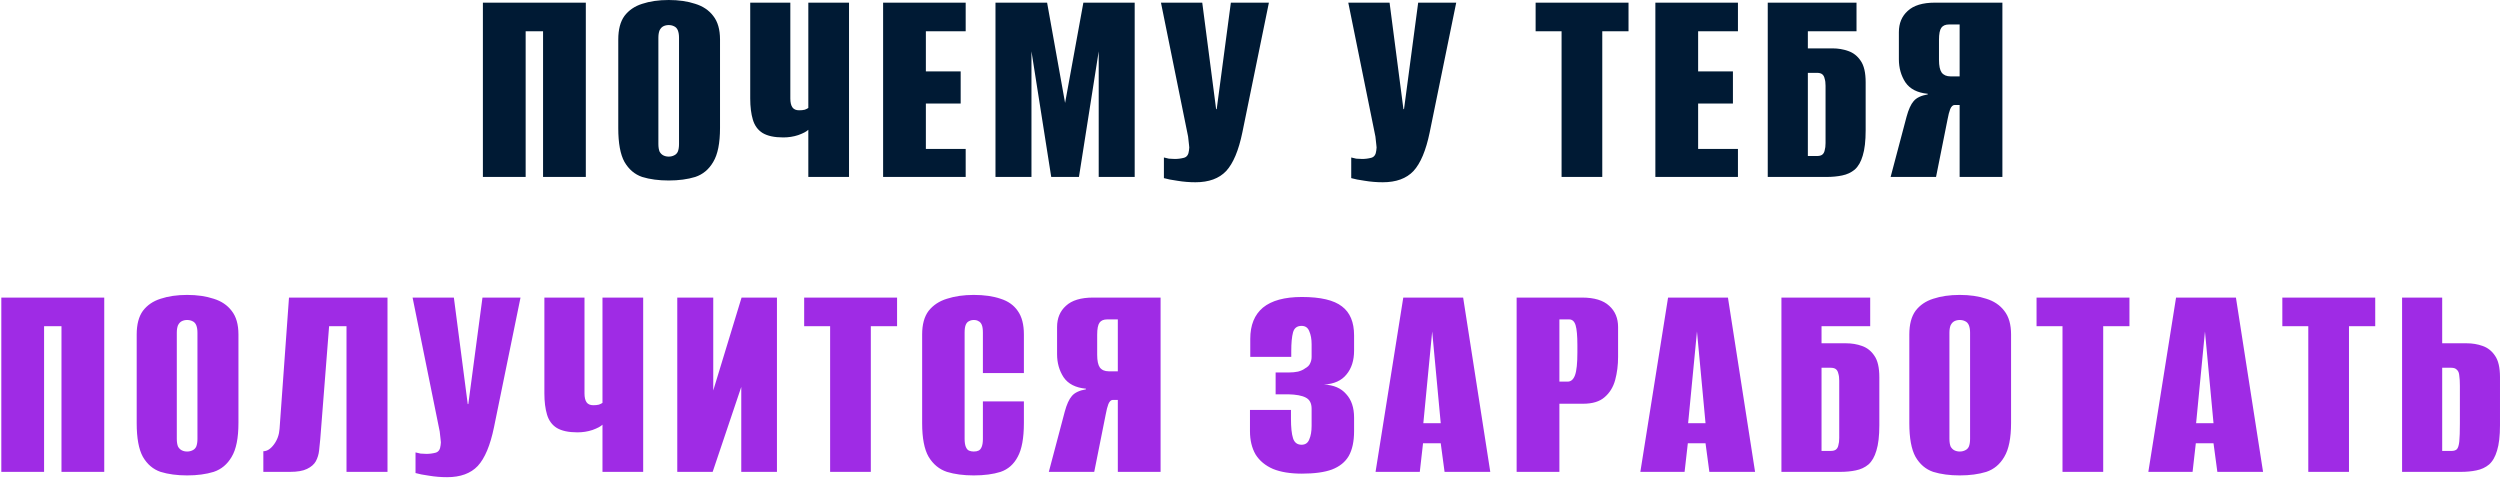
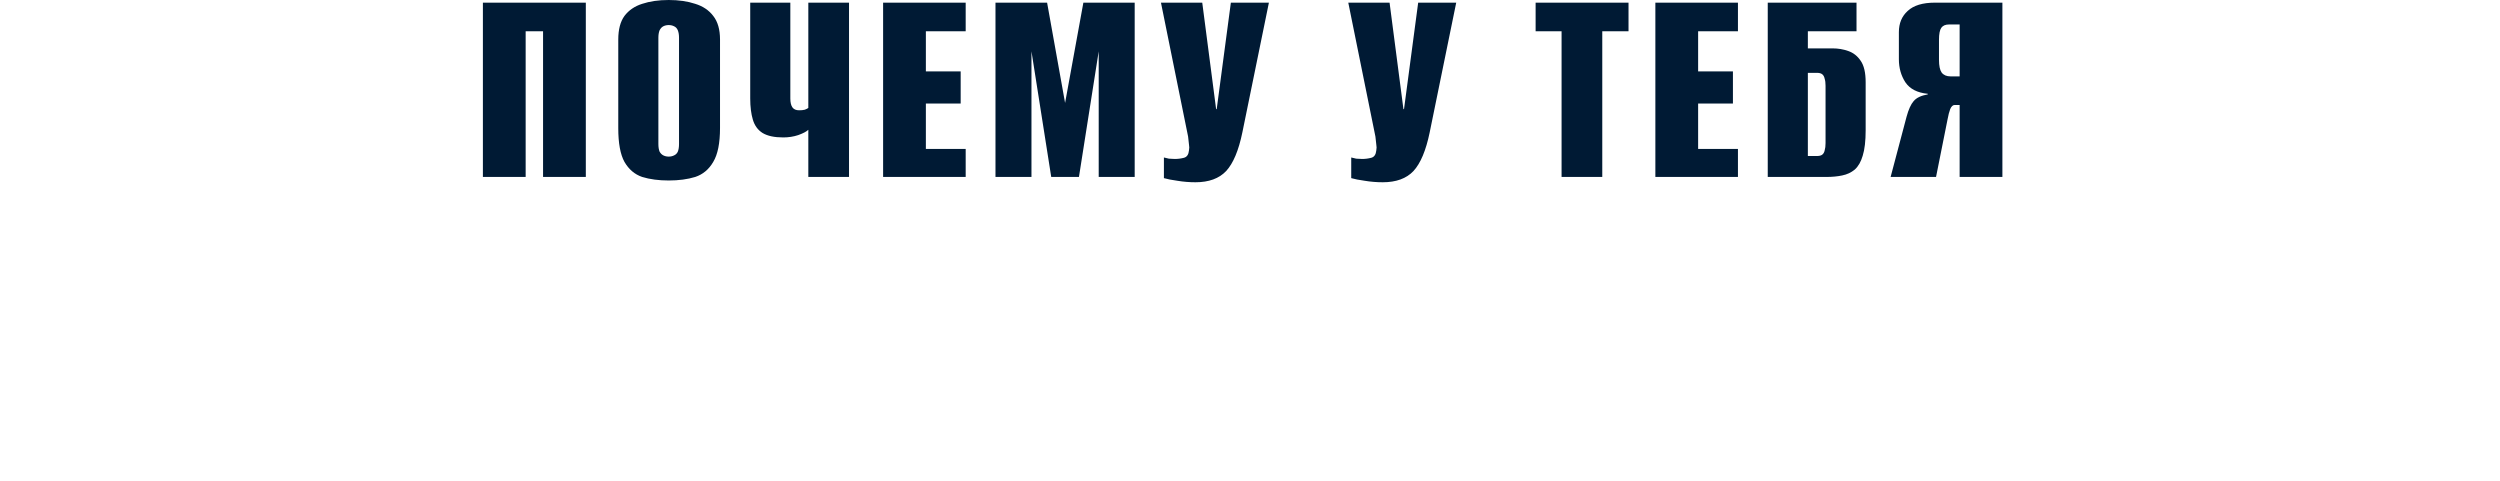
<svg xmlns="http://www.w3.org/2000/svg" width="551" height="106" viewBox="0 0 551 106" fill="none">
  <path d="M106.43 39V0.585H129.115V39H119.69V6.89H115.855V39H106.43ZM147.382 39.78C145.172 39.78 143.222 39.52 141.532 39C139.886 38.437 138.586 37.332 137.632 35.685C136.722 34.038 136.267 31.568 136.267 28.275V8.71C136.267 6.5 136.722 4.767 137.632 3.51C138.586 2.253 139.886 1.365 141.532 0.845C143.222 0.282 145.172 -1.54972e-06 147.382 -1.54972e-06C149.592 -1.54972e-06 151.542 0.282 153.232 0.845C154.922 1.365 156.244 2.253 157.197 3.51C158.194 4.767 158.692 6.5 158.692 8.71V28.21C158.692 31.547 158.194 34.038 157.197 35.685C156.244 37.332 154.922 38.437 153.232 39C151.542 39.52 149.592 39.78 147.382 39.78ZM147.382 34.515C147.816 34.515 148.206 34.428 148.552 34.255C148.942 34.082 149.224 33.8 149.397 33.41C149.571 32.977 149.657 32.413 149.657 31.72V8.32C149.657 7.67 149.571 7.128 149.397 6.695C149.224 6.262 148.942 5.958 148.552 5.785C148.206 5.612 147.816 5.525 147.382 5.525C146.949 5.525 146.559 5.612 146.212 5.785C145.866 5.958 145.584 6.262 145.367 6.695C145.194 7.128 145.107 7.67 145.107 8.32V31.72C145.107 32.413 145.194 32.977 145.367 33.41C145.584 33.8 145.866 34.082 146.212 34.255C146.559 34.428 146.949 34.515 147.382 34.515ZM178.154 39V28.6C177.764 28.99 177.027 29.38 175.944 29.77C174.904 30.117 173.799 30.29 172.629 30.29C170.679 30.29 169.162 29.965 168.079 29.315C167.039 28.665 166.324 27.69 165.934 26.39C165.544 25.09 165.349 23.53 165.349 21.71V0.585H174.189V21.71C174.189 22.577 174.341 23.227 174.644 23.66C174.947 24.093 175.446 24.31 176.139 24.31C176.616 24.31 177.027 24.267 177.374 24.18C177.721 24.05 177.981 23.92 178.154 23.79V0.585H187.124V39H178.154ZM194.637 39V0.585H212.837V6.89H204.062V15.73H211.732V22.815H204.062V32.825H212.837V39H194.637ZM219.405 39V0.585H230.78L234.745 22.685L238.775 0.585H250.085V39H242.155V11.31L237.8 39H231.69L227.335 11.31V39H219.405ZM263.481 40.17C262.138 40.17 260.816 40.062 259.516 39.845C258.259 39.672 257.263 39.477 256.526 39.26V34.71C256.829 34.797 257.198 34.883 257.631 34.97C258.064 35.013 258.498 35.035 258.931 35.035C259.624 35.035 260.296 34.948 260.946 34.775C261.596 34.602 261.964 34.06 262.051 33.15C262.138 32.717 262.138 32.283 262.051 31.85C262.008 31.417 261.943 30.832 261.856 30.095L255.876 0.585H264.976L268.031 24.05H268.161L271.281 0.585H279.666L273.816 29.185C272.993 33.172 271.801 36.01 270.241 37.7C268.681 39.347 266.428 40.17 263.481 40.17ZM304.766 40.17C303.423 40.17 302.101 40.062 300.801 39.845C299.544 39.672 298.548 39.477 297.811 39.26V34.71C298.114 34.797 298.483 34.883 298.916 34.97C299.349 35.013 299.783 35.035 300.216 35.035C300.909 35.035 301.581 34.948 302.231 34.775C302.881 34.602 303.249 34.06 303.336 33.15C303.423 32.717 303.423 32.283 303.336 31.85C303.293 31.417 303.228 30.832 303.141 30.095L297.161 0.585H306.261L309.316 24.05H309.446L312.566 0.585H320.951L315.101 29.185C314.278 33.172 313.086 36.01 311.526 37.7C309.966 39.347 307.713 40.17 304.766 40.17ZM344.171 39V6.89H338.451V0.585H358.926V6.89H353.141V39H344.171ZM364.843 39V0.585H383.043V6.89H374.268V15.73H381.938V22.815H374.268V32.825H383.043V39H364.843ZM389.611 39V0.585H409.176V6.89H398.451V10.66H403.846C405.103 10.66 406.273 10.855 407.356 11.245C408.483 11.635 409.393 12.35 410.086 13.39C410.823 14.43 411.191 16.012 411.191 18.135V28.73C411.191 31.07 410.975 32.933 410.541 34.32C410.151 35.663 409.566 36.682 408.786 37.375C408.006 38.025 407.075 38.458 405.991 38.675C404.951 38.892 403.803 39 402.546 39H389.611ZM400.466 34.385C400.943 34.385 401.311 34.298 401.571 34.125C401.875 33.908 402.07 33.583 402.156 33.15C402.286 32.717 402.351 32.175 402.351 31.525V18.915C402.351 18.265 402.286 17.745 402.156 17.355C402.07 16.922 401.896 16.597 401.636 16.38C401.376 16.163 400.986 16.055 400.466 16.055H398.451V34.385H400.466ZM441.328 39H431.903V23.14H430.798C430.408 23.14 430.083 23.443 429.823 24.05C429.607 24.613 429.412 25.372 429.238 26.325L426.703 39H416.693L420.203 25.74C420.637 24.137 421.157 22.988 421.763 22.295C422.37 21.558 423.41 21.06 424.883 20.8V20.67C422.587 20.453 420.94 19.608 419.943 18.135C418.99 16.662 418.513 14.972 418.513 13.065V7.085C418.513 5.135 419.163 3.575 420.463 2.405C421.763 1.192 423.757 0.585 426.443 0.585H441.328V39ZM431.903 16.835V5.395H429.563C428.783 5.395 428.22 5.633 427.873 6.11C427.527 6.587 427.353 7.475 427.353 8.775V13.195C427.353 14.495 427.548 15.427 427.938 15.99C428.372 16.553 429.022 16.835 429.888 16.835H431.903Z" fill="#001A34" />
-   <path d="M0.291 104V65.585H22.976V104H13.55V71.89H9.716V104H0.291ZM41.243 104.78C39.033 104.78 37.083 104.52 35.393 104C33.746 103.437 32.446 102.332 31.493 100.685C30.583 99.038 30.128 96.568 30.128 93.275V73.71C30.128 71.5 30.583 69.767 31.493 68.51C32.446 67.253 33.746 66.365 35.393 65.845C37.083 65.282 39.033 65 41.243 65C43.453 65 45.403 65.282 47.093 65.845C48.783 66.365 50.105 67.253 51.058 68.51C52.055 69.767 52.553 71.5 52.553 73.71V93.21C52.553 96.547 52.055 99.038 51.058 100.685C50.105 102.332 48.783 103.437 47.093 104C45.403 104.52 43.453 104.78 41.243 104.78ZM41.243 99.515C41.676 99.515 42.066 99.428 42.413 99.255C42.803 99.082 43.085 98.8 43.258 98.41C43.431 97.977 43.518 97.413 43.518 96.72V73.32C43.518 72.67 43.431 72.128 43.258 71.695C43.085 71.262 42.803 70.958 42.413 70.785C42.066 70.612 41.676 70.525 41.243 70.525C40.81 70.525 40.42 70.612 40.073 70.785C39.726 70.958 39.445 71.262 39.228 71.695C39.055 72.128 38.968 72.67 38.968 73.32V96.72C38.968 97.413 39.055 97.977 39.228 98.41C39.445 98.8 39.726 99.082 40.073 99.255C40.42 99.428 40.81 99.515 41.243 99.515ZM58.04 104V99.45C58.863 99.45 59.643 98.952 60.38 97.955C61.117 96.958 61.528 95.81 61.615 94.51L63.695 65.585H85.405V104H76.37V71.89H72.535L70.585 96.785C70.498 97.608 70.412 98.453 70.325 99.32C70.238 100.143 70 100.923 69.61 101.66C69.22 102.353 68.57 102.917 67.66 103.35C66.793 103.783 65.537 104 63.89 104H58.04ZM98.537 105.17C97.194 105.17 95.872 105.062 94.572 104.845C93.315 104.672 92.319 104.477 91.582 104.26V99.71C91.885 99.797 92.254 99.883 92.687 99.97C93.12 100.013 93.554 100.035 93.987 100.035C94.68 100.035 95.352 99.948 96.002 99.775C96.652 99.602 97.02 99.06 97.107 98.15C97.194 97.717 97.194 97.283 97.107 96.85C97.064 96.417 96.999 95.832 96.912 95.095L90.932 65.585H100.032L103.087 89.05H103.217L106.337 65.585H114.722L108.872 94.185C108.049 98.172 106.857 101.01 105.297 102.7C103.737 104.347 101.484 105.17 98.537 105.17ZM132.787 104V93.6C132.397 93.99 131.661 94.38 130.577 94.77C129.537 95.117 128.432 95.29 127.262 95.29C125.312 95.29 123.796 94.965 122.712 94.315C121.672 93.665 120.957 92.69 120.567 91.39C120.177 90.09 119.982 88.53 119.982 86.71V65.585H128.822V86.71C128.822 87.577 128.974 88.227 129.277 88.66C129.581 89.093 130.079 89.31 130.772 89.31C131.249 89.31 131.661 89.267 132.007 89.18C132.354 89.05 132.614 88.92 132.787 88.79V65.585H141.757V104H132.787ZM149.27 104V65.585H157.2V86.06L163.44 65.585H171.24V104H163.375V85.28L157.07 104H149.27ZM182.959 104V71.89H177.239V65.585H197.714V71.89H191.929V104H182.959ZM214.616 104.78C212.363 104.78 210.391 104.52 208.701 104C207.011 103.437 205.668 102.332 204.671 100.685C203.718 99.038 203.241 96.568 203.241 93.275V73.71C203.241 71.5 203.718 69.767 204.671 68.51C205.668 67.253 207.011 66.365 208.701 65.845C210.435 65.282 212.406 65 214.616 65C216.913 65 218.885 65.282 220.531 65.845C222.178 66.365 223.435 67.253 224.301 68.51C225.211 69.767 225.666 71.5 225.666 73.71V82.225H216.631V73.32C216.631 72.54 216.545 71.955 216.371 71.565C216.198 71.175 215.96 70.915 215.656 70.785C215.396 70.612 215.05 70.525 214.616 70.525C214.226 70.525 213.88 70.612 213.576 70.785C213.273 70.915 213.035 71.175 212.861 71.565C212.688 71.955 212.601 72.54 212.601 73.32V96.72C212.601 97.457 212.688 98.042 212.861 98.475C213.035 98.908 213.273 99.19 213.576 99.32C213.88 99.45 214.226 99.515 214.616 99.515C215.05 99.515 215.396 99.45 215.656 99.32C215.96 99.19 216.198 98.908 216.371 98.475C216.545 98.042 216.631 97.457 216.631 96.72V88.465H225.666V93.21C225.666 96.547 225.211 99.038 224.301 100.685C223.435 102.332 222.178 103.437 220.531 104C218.885 104.52 216.913 104.78 214.616 104.78ZM255.793 104H246.368V88.14H245.263C244.873 88.14 244.548 88.443 244.288 89.05C244.071 89.613 243.876 90.372 243.703 91.325L241.168 104H231.158L234.668 90.74C235.101 89.137 235.621 87.988 236.228 87.295C236.834 86.558 237.874 86.06 239.348 85.8V85.67C237.051 85.453 235.404 84.608 234.408 83.135C233.454 81.662 232.978 79.972 232.978 78.065V72.085C232.978 70.135 233.628 68.575 234.928 67.405C236.228 66.192 238.221 65.585 240.908 65.585H255.793V104ZM246.368 81.835V70.395H244.028C243.248 70.395 242.684 70.633 242.338 71.11C241.991 71.587 241.818 72.475 241.818 73.775V78.195C241.818 79.495 242.013 80.427 242.403 80.99C242.836 81.553 243.486 81.835 244.353 81.835H246.368ZM286.934 104.39C284.378 104.39 282.254 104.043 280.564 103.35C278.874 102.613 277.596 101.552 276.729 100.165C275.906 98.735 275.494 97.023 275.494 95.03V90.35H284.529V92.3C284.529 94.207 284.681 95.637 284.984 96.59C285.288 97.543 285.916 98.02 286.869 98.02C287.693 98.02 288.256 97.63 288.559 96.85C288.906 96.07 289.079 95.073 289.079 93.86V90.09C289.079 88.877 288.646 88.053 287.779 87.62C286.956 87.187 285.678 86.948 283.944 86.905H281.149V82.095H284.009C284.789 82.095 285.483 82.03 286.089 81.9C286.739 81.727 287.259 81.488 287.649 81.185C288.213 80.882 288.581 80.513 288.754 80.08C288.971 79.647 289.079 79.17 289.079 78.65V75.855C289.079 74.728 288.906 73.775 288.559 72.995C288.256 72.215 287.693 71.825 286.869 71.825C285.873 71.825 285.244 72.302 284.984 73.255C284.724 74.208 284.594 75.595 284.594 77.415V78.65H275.559V74.685C275.559 71.652 276.491 69.355 278.354 67.795C280.261 66.235 283.121 65.455 286.934 65.455C291.051 65.455 293.998 66.148 295.774 67.535C297.551 68.878 298.439 71.002 298.439 73.905V77.285C298.439 79.452 297.876 81.207 296.749 82.55C295.666 83.893 294.019 84.63 291.809 84.76C293.933 84.847 295.558 85.54 296.684 86.84C297.854 88.097 298.439 89.83 298.439 92.04V95.03C298.439 97.283 298.049 99.103 297.269 100.49C296.489 101.833 295.254 102.83 293.564 103.48C291.918 104.087 289.708 104.39 286.934 104.39ZM303.172 104L309.282 65.585H322.477L328.457 104H318.382L317.537 97.695H313.637L312.922 104H303.172ZM313.702 93.275H317.537L315.652 73.06L313.702 93.275ZM334.266 104V65.585H348.696C351.383 65.585 353.376 66.192 354.676 67.405C355.976 68.575 356.626 70.135 356.626 72.085V78.65C356.626 80.47 356.409 82.182 355.976 83.785C355.543 85.345 354.763 86.602 353.636 87.555C352.553 88.508 350.971 88.985 348.891 88.985H343.691V104H334.266ZM343.691 84.11H345.511C346.248 84.11 346.789 83.633 347.136 82.68C347.483 81.727 347.656 80.058 347.656 77.675V76.115C347.656 74.035 347.526 72.562 347.266 71.695C347.006 70.828 346.529 70.395 345.836 70.395H343.691V84.11ZM361.533 104L367.643 65.585H380.838L386.818 104H376.743L375.898 97.695H371.998L371.283 104H361.533ZM372.063 93.275H375.898L374.013 73.06L372.063 93.275ZM392.626 104V65.585H412.191V71.89H401.466V75.66H406.861C408.118 75.66 409.288 75.855 410.371 76.245C411.498 76.635 412.408 77.35 413.101 78.39C413.838 79.43 414.206 81.012 414.206 83.135V93.73C414.206 96.07 413.99 97.933 413.556 99.32C413.166 100.663 412.581 101.682 411.801 102.375C411.021 103.025 410.09 103.458 409.006 103.675C407.966 103.892 406.818 104 405.561 104H392.626ZM403.481 99.385C403.958 99.385 404.326 99.298 404.586 99.125C404.89 98.908 405.085 98.583 405.171 98.15C405.301 97.717 405.366 97.175 405.366 96.525V83.915C405.366 83.265 405.301 82.745 405.171 82.355C405.085 81.922 404.911 81.597 404.651 81.38C404.391 81.163 404.001 81.055 403.481 81.055H401.466V99.385H403.481ZM431.929 104.78C429.719 104.78 427.769 104.52 426.079 104C424.432 103.437 423.132 102.332 422.179 100.685C421.269 99.038 420.814 96.568 420.814 93.275V73.71C420.814 71.5 421.269 69.767 422.179 68.51C423.132 67.253 424.432 66.365 426.079 65.845C427.769 65.282 429.719 65 431.929 65C434.139 65 436.089 65.282 437.779 65.845C439.469 66.365 440.79 67.253 441.744 68.51C442.74 69.767 443.239 71.5 443.239 73.71V93.21C443.239 96.547 442.74 99.038 441.744 100.685C440.79 102.332 439.469 103.437 437.779 104C436.089 104.52 434.139 104.78 431.929 104.78ZM431.929 99.515C432.362 99.515 432.752 99.428 433.099 99.255C433.489 99.082 433.77 98.8 433.944 98.41C434.117 97.977 434.204 97.413 434.204 96.72V73.32C434.204 72.67 434.117 72.128 433.944 71.695C433.77 71.262 433.489 70.958 433.099 70.785C432.752 70.612 432.362 70.525 431.929 70.525C431.495 70.525 431.105 70.612 430.759 70.785C430.412 70.958 430.13 71.262 429.914 71.695C429.74 72.128 429.654 72.67 429.654 73.32V96.72C429.654 97.413 429.74 97.977 429.914 98.41C430.13 98.8 430.412 99.082 430.759 99.255C431.105 99.428 431.495 99.515 431.929 99.515ZM454.576 104V71.89H448.856V65.585H469.331V71.89H463.546V104H454.576ZM473.493 104L479.603 65.585H492.798L498.778 104H488.703L487.858 97.695H483.958L483.243 104H473.493ZM484.023 93.275H487.858L485.973 73.06L484.023 93.275ZM508.746 104V71.89H503.026V65.585H523.501V71.89H517.716V104H508.746ZM529.418 104V65.585H538.258V75.66H543.653C544.91 75.66 546.08 75.855 547.163 76.245C548.29 76.635 549.2 77.35 549.893 78.39C550.63 79.43 550.998 81.012 550.998 83.135V93.73C550.998 96.07 550.782 97.933 550.348 99.32C549.958 100.663 549.373 101.682 548.593 102.375C547.813 103.025 546.882 103.458 545.798 103.675C544.758 103.892 543.61 104 542.353 104H529.418ZM538.258 99.385H540.338C540.858 99.385 541.248 99.255 541.508 98.995C541.768 98.692 541.942 98.128 542.028 97.305C542.115 96.438 542.158 95.138 542.158 93.405V85.02C542.158 84.11 542.115 83.373 542.028 82.81C541.985 82.203 541.812 81.77 541.508 81.51C541.248 81.207 540.837 81.055 540.273 81.055H538.258V99.385Z" fill="#9F2BE5" />
</svg>